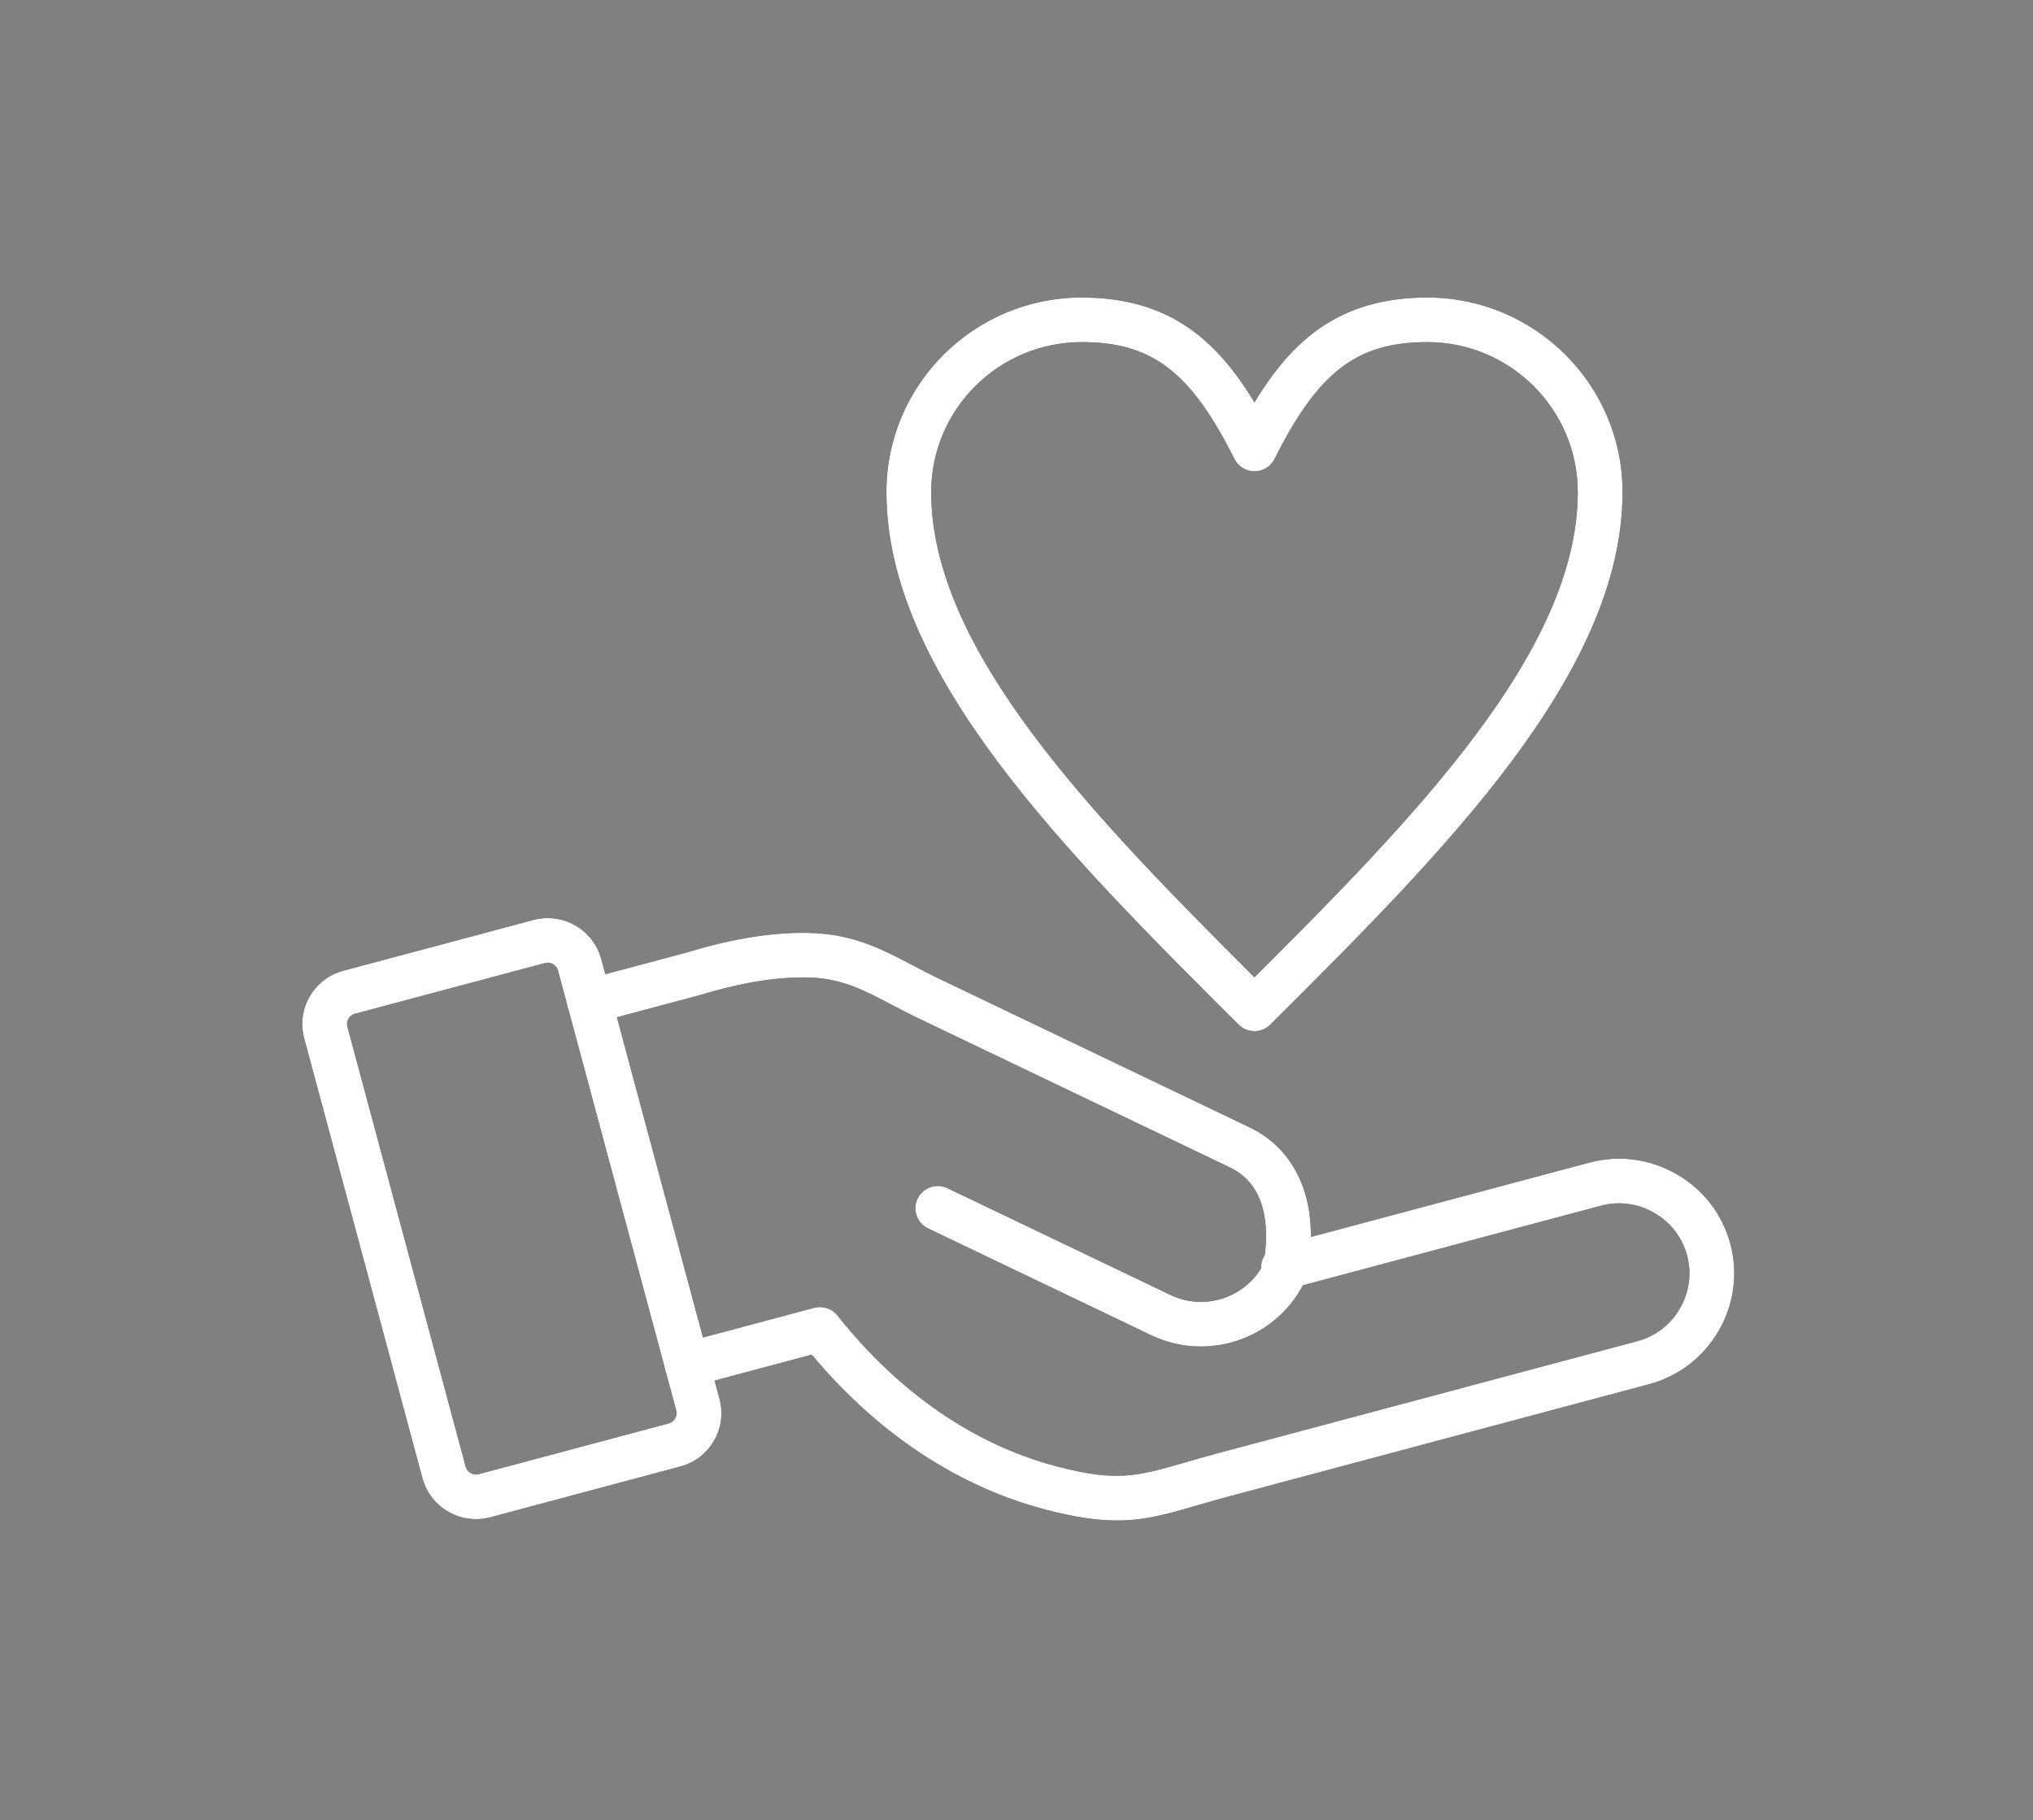
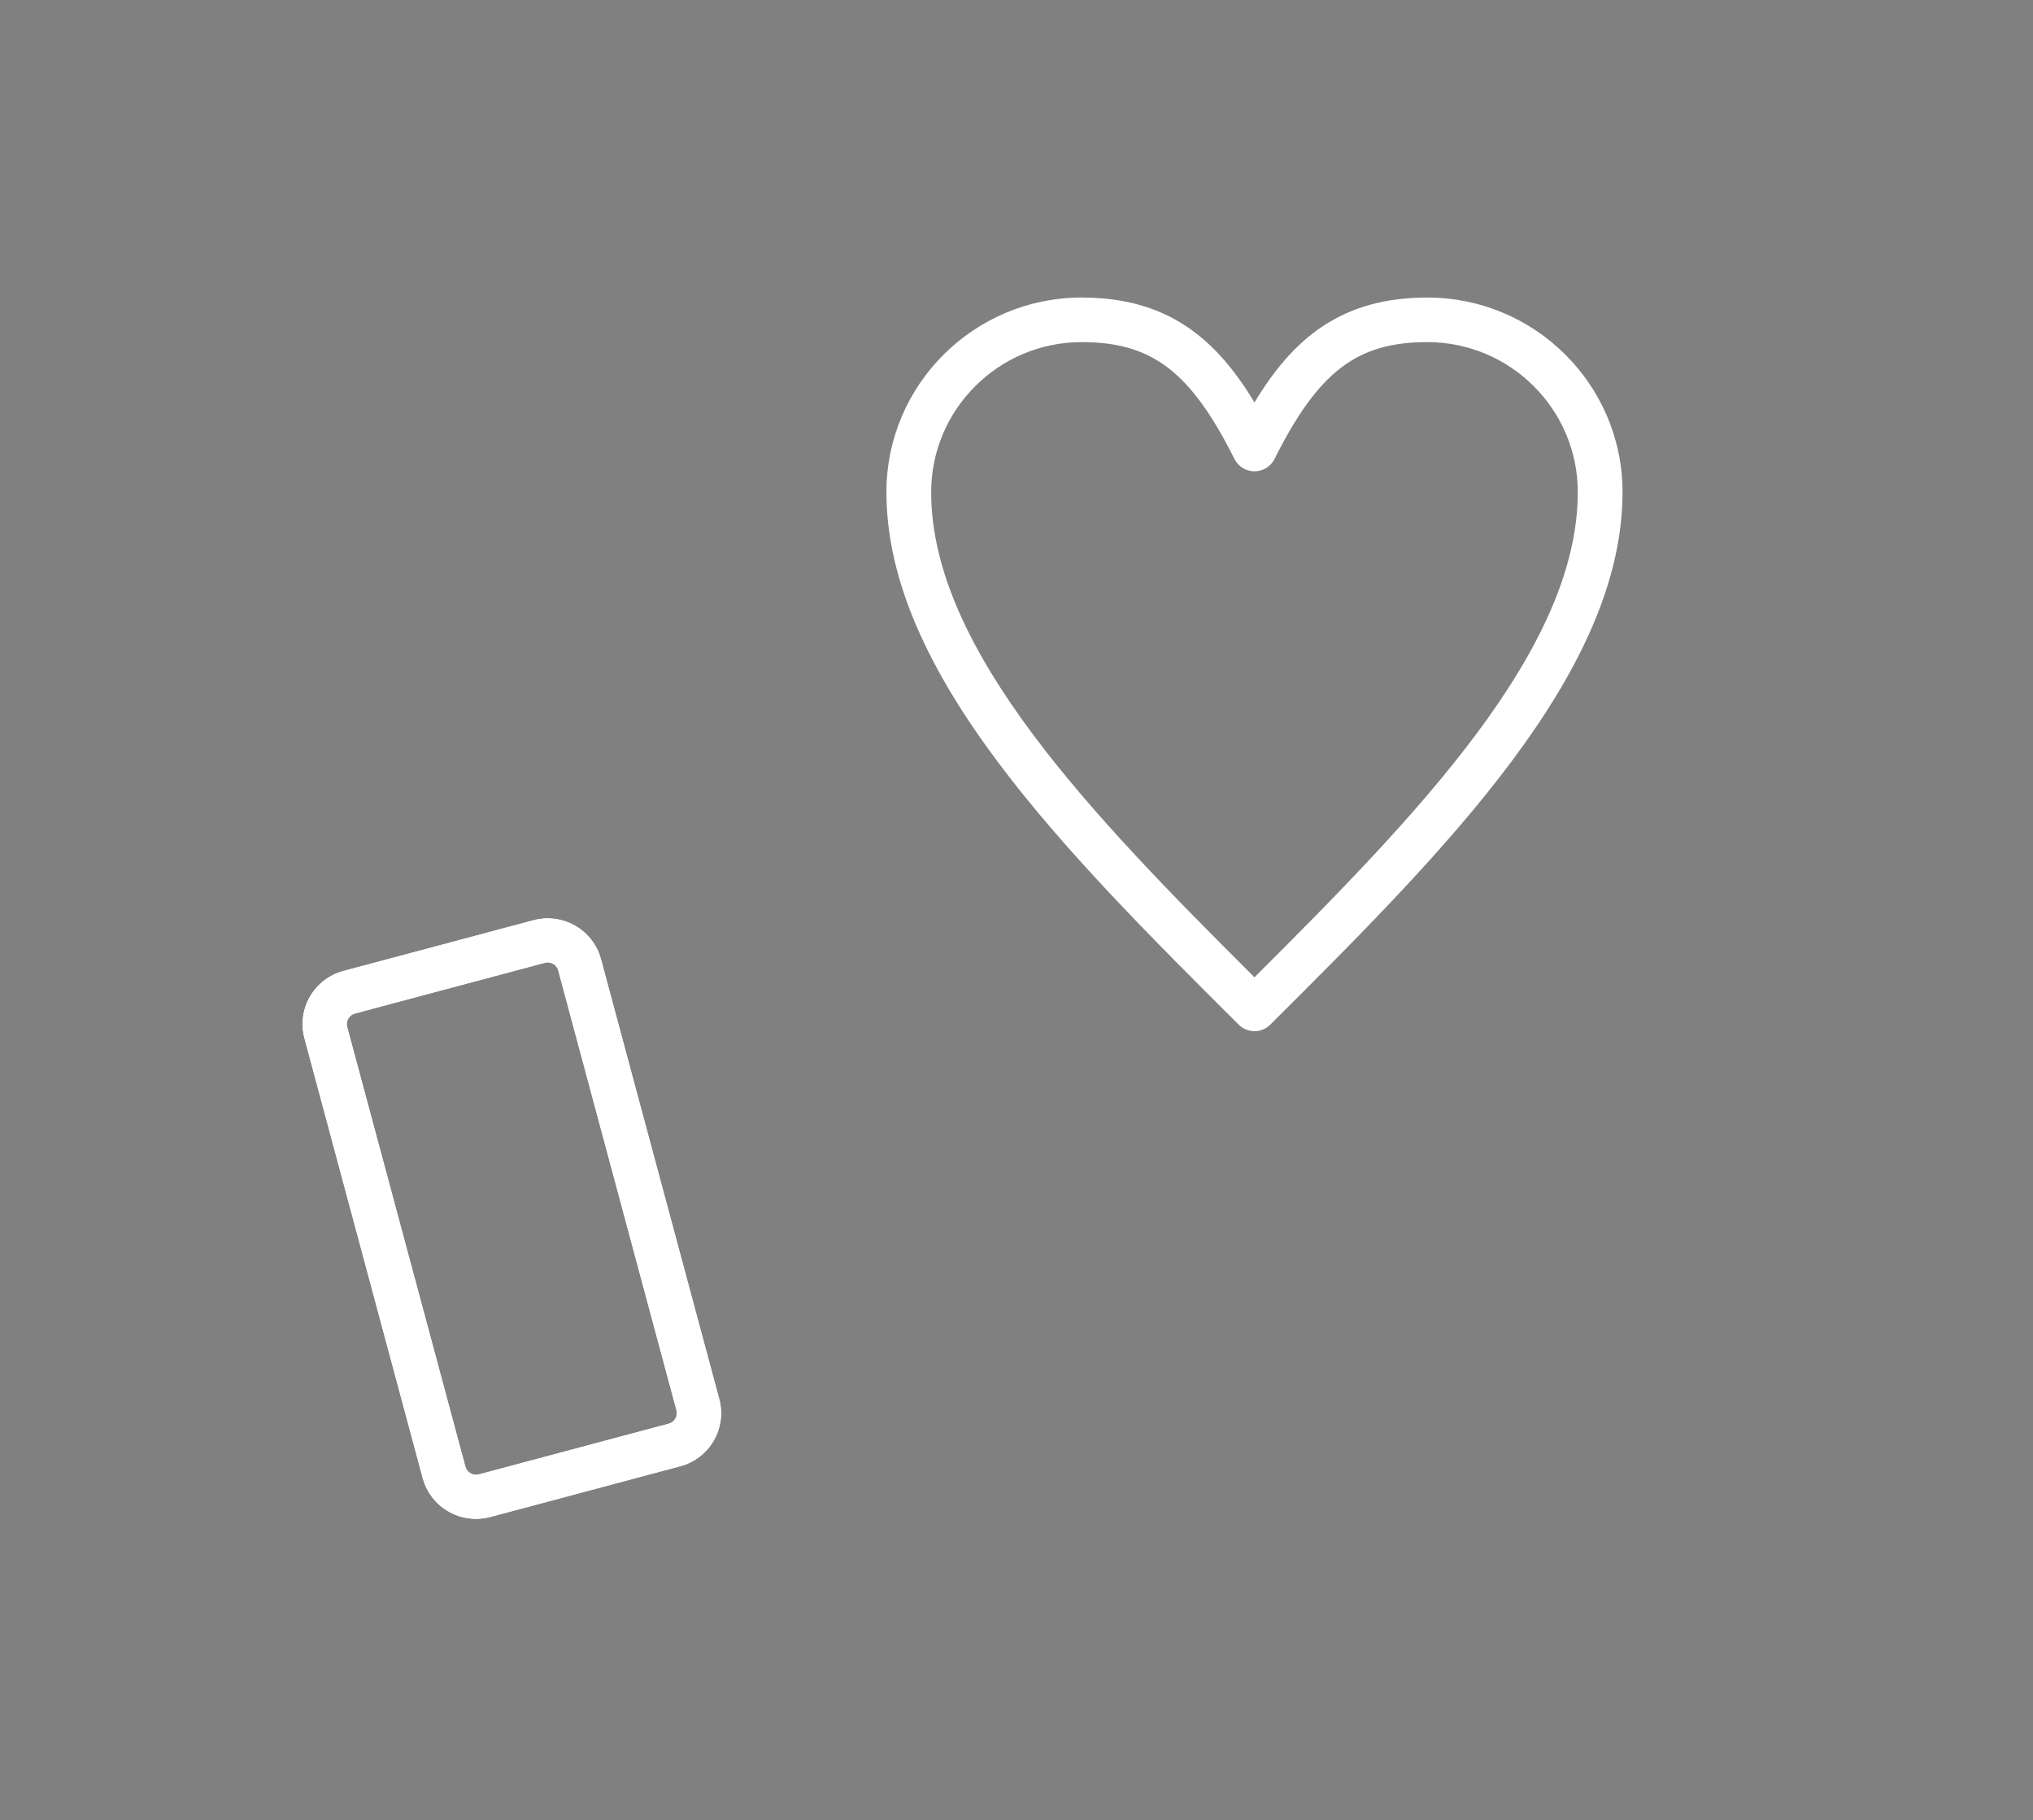
<svg xmlns="http://www.w3.org/2000/svg" width="344" zoomAndPan="magnify" viewBox="0 0 258 231" height="308" preserveAspectRatio="xMidYMid meet" version="1.0">
  <rect x="0" y="0" width="258" height="231" fill="#808080" stroke="none" />
  <defs>
    <clipPath id="cdbe63be57">
-       <path d="M 71 118 L 220.617 118 L 220.617 192.98 L 71 192.98 Z M 71 118 " clip-rule="nonzero" />
-     </clipPath>
+       </clipPath>
    <clipPath id="19d639fdc8">
      <path d="M 38 116 L 92 116 L 92 192.98 L 38 192.98 Z M 38 116 " clip-rule="nonzero" />
    </clipPath>
    <clipPath id="d37b5c4f9a">
      <path d="M 112 37.73 L 206 37.73 L 206 131 L 112 131 Z M 112 37.73 " clip-rule="nonzero" />
    </clipPath>
    <clipPath id="8f79276a9b">
      <path d="M 71 118 L 220.617 118 L 220.617 192.98 L 71 192.98 Z M 71 118 " clip-rule="nonzero" />
    </clipPath>
    <clipPath id="a6bcdbc5d8">
      <path d="M 38 116 L 92 116 L 92 192.98 L 38 192.98 Z M 38 116 " clip-rule="nonzero" />
    </clipPath>
    <clipPath id="d5a83fb953">
      <path d="M 112 37.73 L 206 37.73 L 206 131 L 112 131 Z M 112 37.73 " clip-rule="nonzero" />
    </clipPath>
  </defs>
  <g clip-path="url(#cdbe63be57)">
-     <path fill="#000000" d="M 141.766 192.953 C 139.273 192.953 136.43 192.551 132.637 191.559 C 124.836 189.52 113.488 184.449 103.016 171.906 L 87.941 175.934 C 86.422 176.34 84.867 175.441 84.461 173.934 C 84.059 172.426 84.953 170.871 86.469 170.465 L 103.324 165.965 C 104.418 165.676 105.586 166.059 106.285 166.945 C 116.109 179.324 126.82 184.184 134.078 186.082 C 141.758 188.09 144.289 187.352 150.41 185.582 C 151.684 185.211 153.086 184.805 154.688 184.379 L 207.781 170.199 C 210.074 169.59 211.996 168.113 213.191 166.047 C 214.391 163.98 214.711 161.582 214.098 159.301 C 213.484 157.016 212 155.102 209.93 153.91 C 207.852 152.711 205.449 152.395 203.16 153.008 L 165.348 163.105 C 161.707 169.992 153.195 172.84 146.098 169.441 L 117.777 155.887 C 116.363 155.211 115.77 153.52 116.449 152.109 C 117.125 150.703 118.82 150.105 120.238 150.785 L 148.555 164.34 C 152.727 166.332 157.688 164.805 160.043 160.957 C 160.016 160.352 160.188 159.766 160.508 159.273 C 160.945 155.895 160.824 150.418 156.098 148.156 L 116.52 129.211 C 115.34 128.648 114.234 128.07 113.164 127.504 C 109.695 125.68 106.953 124.234 102.996 124.062 C 98.992 123.895 94.238 124.633 88.863 126.27 L 75.543 129.824 C 74.027 130.234 72.473 129.332 72.066 127.824 C 71.66 126.316 72.559 124.766 74.074 124.359 L 87.301 120.828 C 93.203 119.031 98.602 118.207 103.242 118.41 C 108.477 118.637 112.043 120.512 115.816 122.496 C 116.828 123.027 117.867 123.578 118.98 124.109 L 158.559 143.055 C 163.656 145.492 166.41 150.527 166.363 156.973 L 201.691 147.539 C 205.453 146.535 209.383 147.059 212.773 149.004 C 216.16 150.953 218.578 154.09 219.586 157.832 C 220.59 161.578 220.066 165.496 218.113 168.875 C 216.156 172.25 213.012 174.66 209.254 175.664 L 156.16 189.844 C 154.602 190.258 153.238 190.652 152 191.012 C 148.148 192.133 145.312 192.953 141.766 192.953 Z M 141.766 192.953 " fill-opacity="1" fill-rule="evenodd" />
-   </g>
+     </g>
  <g clip-path="url(#19d639fdc8)">
    <path fill="#000000" d="M 60.402 192.781 C 57.227 192.781 54.434 190.648 53.613 187.594 L 38.602 131.762 C 37.598 128.035 39.828 124.188 43.566 123.188 L 67.695 116.746 C 68.289 116.59 68.898 116.508 69.508 116.508 C 72.684 116.508 75.477 118.641 76.297 121.695 L 91.309 177.527 C 92.312 181.254 90.086 185.102 86.344 186.102 L 62.219 192.543 C 61.621 192.703 61.012 192.781 60.402 192.781 Z M 69.508 122.164 C 69.395 122.164 69.277 122.184 69.164 122.211 L 45.039 128.652 C 44.332 128.844 43.898 129.594 44.086 130.293 L 59.098 186.129 C 59.281 186.812 60.039 187.262 60.742 187.078 L 84.871 180.633 C 85.574 180.445 86.012 179.691 85.82 178.992 L 70.812 123.16 C 70.656 122.582 70.109 122.164 69.508 122.164 Z M 69.508 122.164 " fill-opacity="1" fill-rule="evenodd" />
  </g>
  <g clip-path="url(#d37b5c4f9a)">
-     <path fill="#000000" d="M 159.199 130.855 C 158.449 130.855 157.723 130.559 157.195 130.027 L 159.199 128.027 L 157.191 130.027 C 135.219 108.125 112.492 85.477 112.492 62.445 C 112.492 48.832 123.605 37.758 137.266 37.758 C 148.152 37.758 154.289 42.922 159.199 51.07 C 164.113 42.922 170.25 37.758 181.137 37.758 C 194.797 37.758 205.91 48.832 205.91 62.445 C 205.91 85.48 183.188 108.129 161.207 130.027 C 160.676 130.559 159.953 130.859 159.199 130.859 Z M 137.266 43.414 C 126.738 43.414 118.172 51.953 118.172 62.449 C 118.172 82.48 138.688 103.562 159.199 124.023 C 179.715 103.562 200.23 82.48 200.23 62.449 C 200.23 51.953 191.664 43.414 181.137 43.414 C 172.199 43.414 167.305 47.16 161.742 58.246 C 161.262 59.207 160.277 59.812 159.199 59.812 C 158.125 59.812 157.141 59.207 156.66 58.246 C 151.098 47.16 146.203 43.414 137.266 43.414 Z M 137.266 43.414 " fill-opacity="1" fill-rule="evenodd" />
-   </g>
+     </g>
  <g clip-path="url(#8f79276a9b)">
-     <path fill="#ffffff" d="M 141.766 192.953 C 139.273 192.953 136.43 192.551 132.637 191.559 C 124.836 189.52 113.488 184.449 103.016 171.906 L 87.941 175.934 C 86.422 176.34 84.867 175.441 84.461 173.934 C 84.059 172.426 84.953 170.871 86.469 170.465 L 103.324 165.965 C 104.418 165.676 105.586 166.059 106.285 166.945 C 116.109 179.324 126.82 184.184 134.078 186.082 C 141.758 188.09 144.289 187.352 150.41 185.582 C 151.684 185.211 153.086 184.805 154.688 184.379 L 207.781 170.199 C 210.074 169.59 211.996 168.113 213.191 166.047 C 214.391 163.98 214.711 161.582 214.098 159.301 C 213.484 157.016 212 155.102 209.93 153.91 C 207.852 152.711 205.449 152.395 203.16 153.008 L 165.348 163.105 C 161.707 169.992 153.195 172.84 146.098 169.441 L 117.777 155.887 C 116.363 155.211 115.77 153.52 116.449 152.109 C 117.125 150.703 118.82 150.105 120.238 150.785 L 148.555 164.34 C 152.727 166.332 157.688 164.805 160.043 160.957 C 160.016 160.352 160.188 159.766 160.508 159.273 C 160.945 155.895 160.824 150.418 156.098 148.156 L 116.52 129.211 C 115.34 128.648 114.234 128.07 113.164 127.504 C 109.695 125.68 106.953 124.234 102.996 124.062 C 98.992 123.895 94.238 124.633 88.863 126.27 L 75.543 129.824 C 74.027 130.234 72.473 129.332 72.066 127.824 C 71.66 126.316 72.559 124.766 74.074 124.359 L 87.301 120.828 C 93.203 119.031 98.602 118.207 103.242 118.41 C 108.477 118.637 112.043 120.512 115.816 122.496 C 116.828 123.027 117.867 123.578 118.98 124.109 L 158.559 143.055 C 163.656 145.492 166.41 150.527 166.363 156.973 L 201.691 147.539 C 205.453 146.535 209.383 147.059 212.773 149.004 C 216.16 150.953 218.578 154.09 219.586 157.832 C 220.59 161.578 220.066 165.496 218.113 168.875 C 216.156 172.25 213.012 174.66 209.254 175.664 L 156.16 189.844 C 154.602 190.258 153.238 190.652 152 191.012 C 148.148 192.133 145.312 192.953 141.766 192.953 Z M 141.766 192.953 " fill-opacity="1" fill-rule="evenodd" />
-   </g>
+     </g>
  <g clip-path="url(#a6bcdbc5d8)">
    <path fill="#ffffff" d="M 60.402 192.781 C 57.227 192.781 54.434 190.648 53.613 187.594 L 38.602 131.762 C 37.598 128.035 39.828 124.188 43.566 123.188 L 67.695 116.746 C 68.289 116.59 68.898 116.508 69.508 116.508 C 72.684 116.508 75.477 118.641 76.297 121.695 L 91.309 177.527 C 92.312 181.254 90.086 185.102 86.344 186.102 L 62.219 192.543 C 61.621 192.703 61.012 192.781 60.402 192.781 Z M 69.508 122.164 C 69.395 122.164 69.277 122.184 69.164 122.211 L 45.039 128.652 C 44.332 128.844 43.898 129.594 44.086 130.293 L 59.098 186.129 C 59.281 186.812 60.039 187.262 60.742 187.078 L 84.871 180.633 C 85.574 180.445 86.012 179.691 85.82 178.992 L 70.812 123.16 C 70.656 122.582 70.109 122.164 69.508 122.164 Z M 69.508 122.164 " fill-opacity="1" fill-rule="evenodd" />
  </g>
  <g clip-path="url(#d5a83fb953)">
    <path fill="#ffffff" d="M 159.199 130.855 C 158.449 130.855 157.723 130.559 157.195 130.027 L 159.199 128.027 L 157.191 130.027 C 135.219 108.125 112.492 85.477 112.492 62.445 C 112.492 48.832 123.605 37.758 137.266 37.758 C 148.152 37.758 154.289 42.922 159.199 51.07 C 164.113 42.922 170.25 37.758 181.137 37.758 C 194.797 37.758 205.91 48.832 205.91 62.445 C 205.91 85.48 183.188 108.129 161.207 130.027 C 160.676 130.559 159.953 130.859 159.199 130.859 Z M 137.266 43.414 C 126.738 43.414 118.172 51.953 118.172 62.449 C 118.172 82.48 138.688 103.562 159.199 124.023 C 179.715 103.562 200.23 82.48 200.23 62.449 C 200.23 51.953 191.664 43.414 181.137 43.414 C 172.199 43.414 167.305 47.16 161.742 58.246 C 161.262 59.207 160.277 59.812 159.199 59.812 C 158.125 59.812 157.141 59.207 156.66 58.246 C 151.098 47.16 146.203 43.414 137.266 43.414 Z M 137.266 43.414 " fill-opacity="1" fill-rule="evenodd" />
  </g>
</svg>